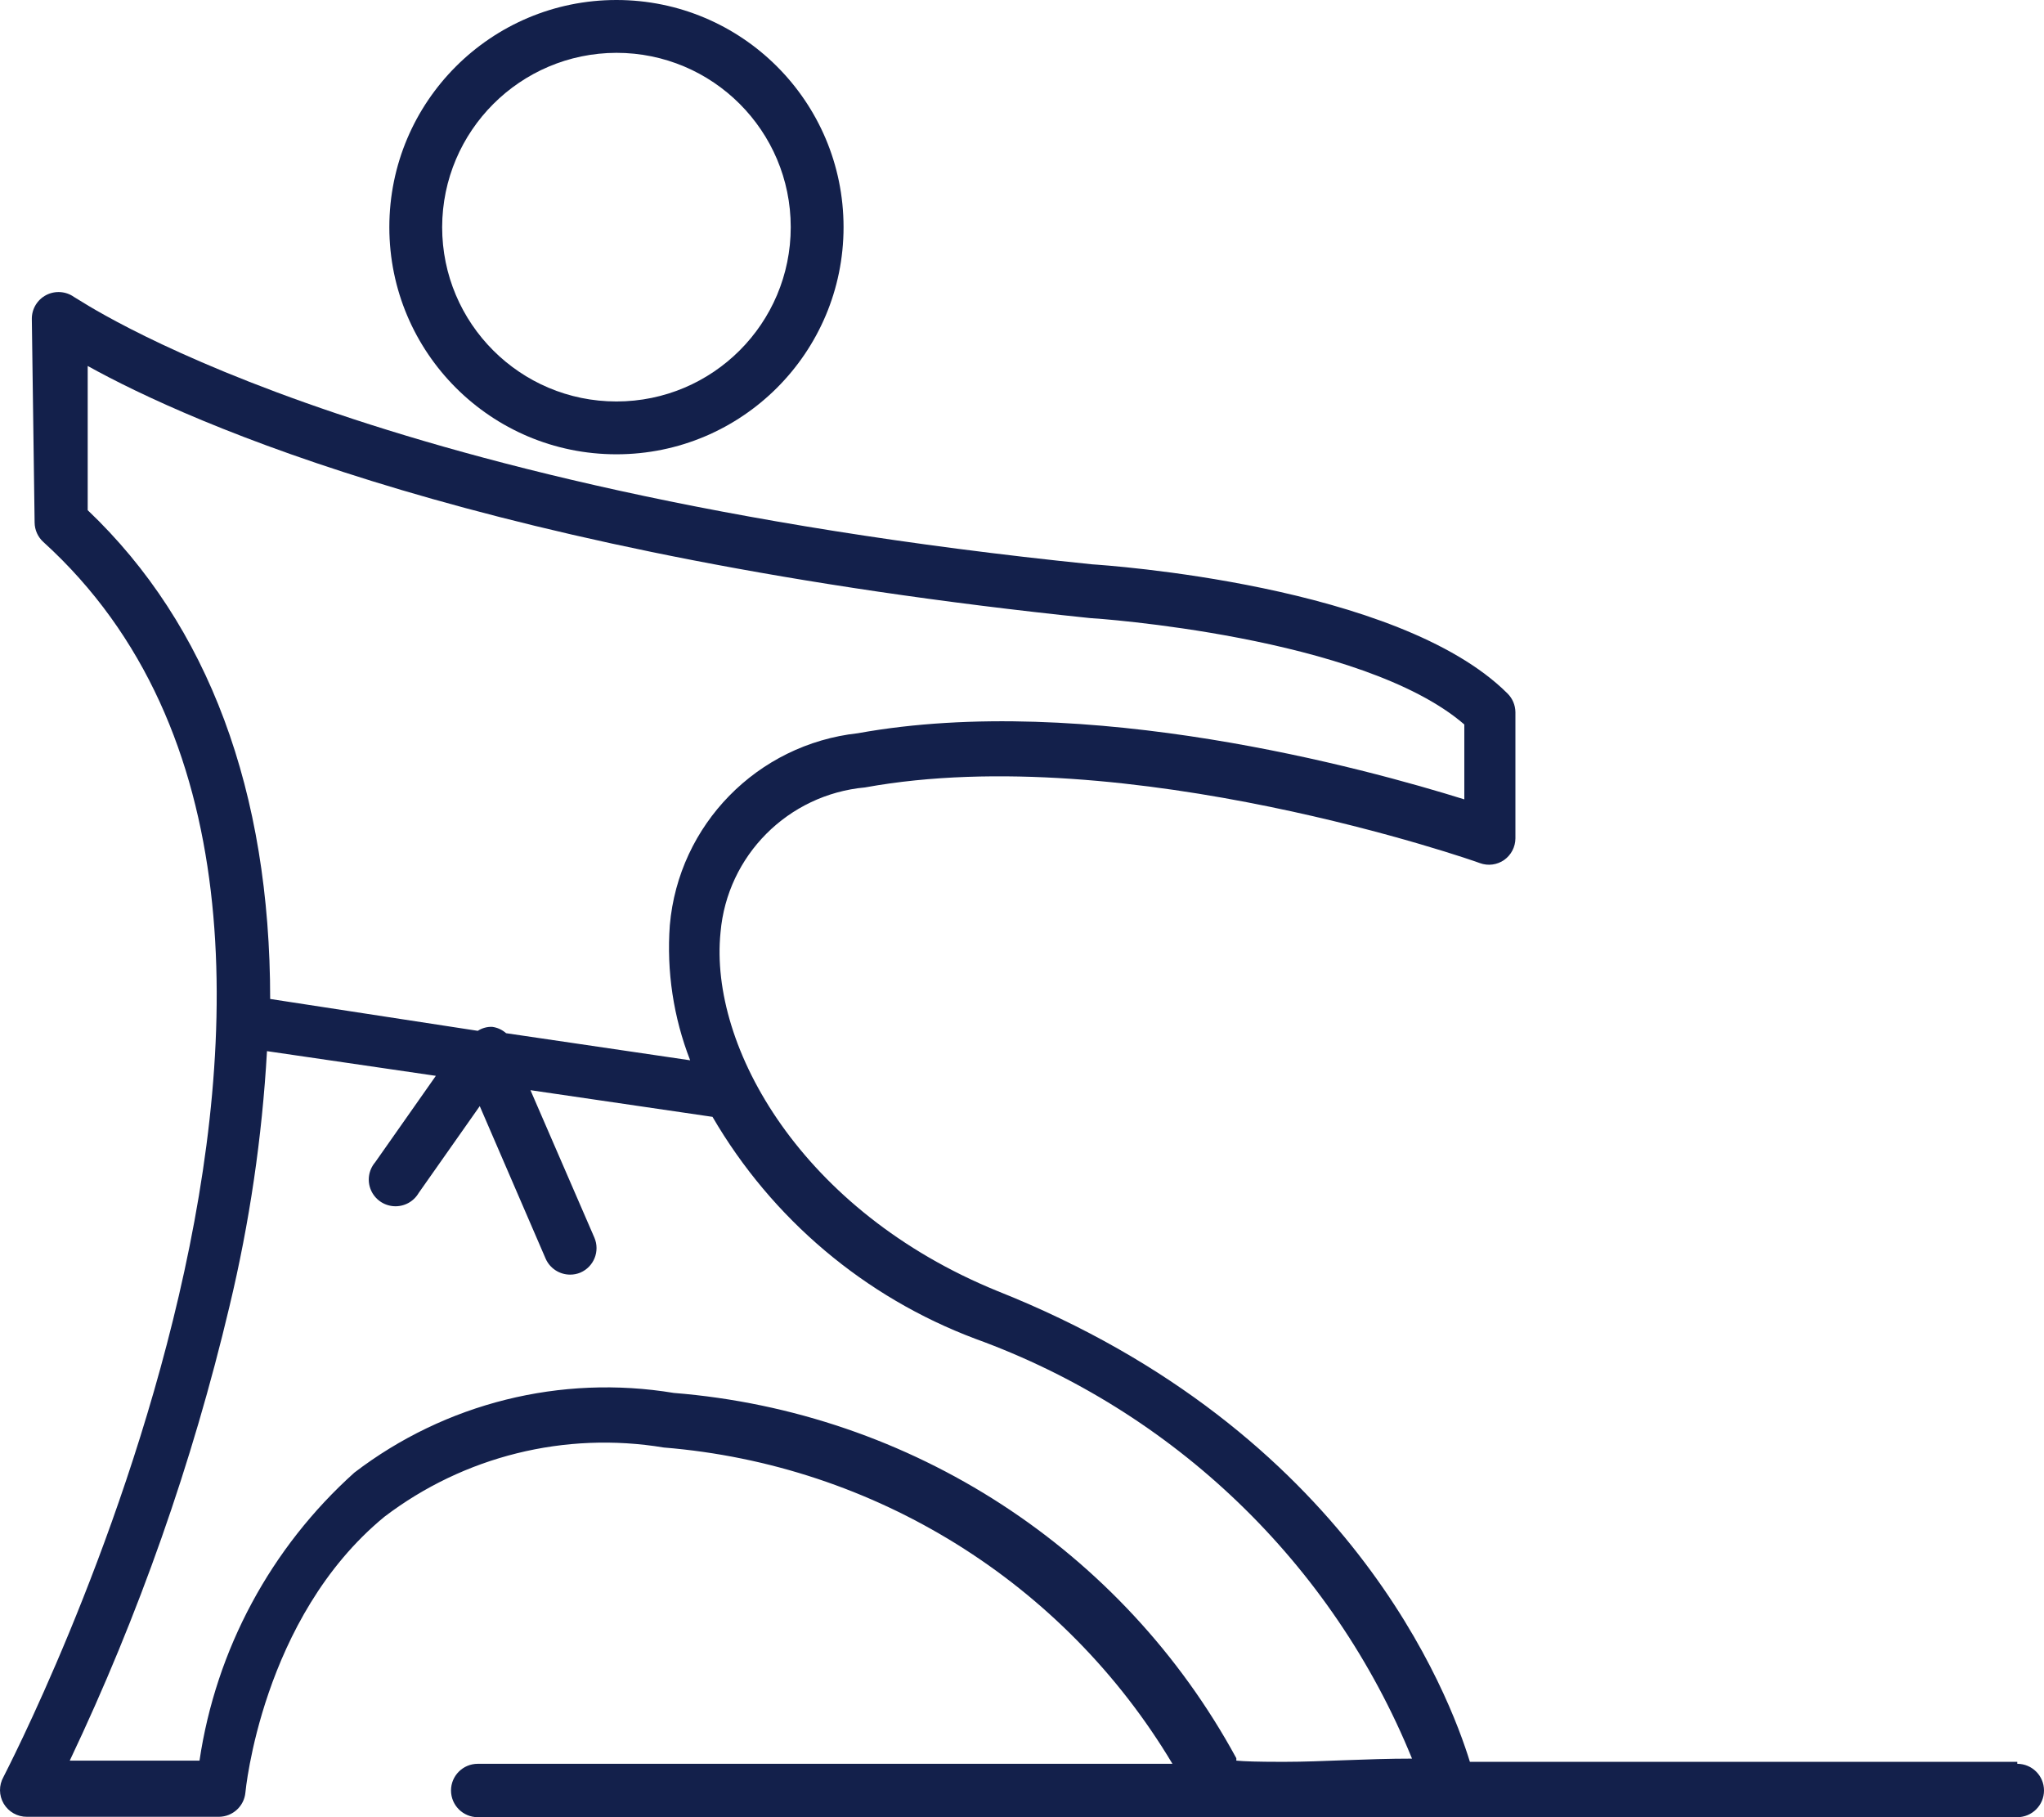
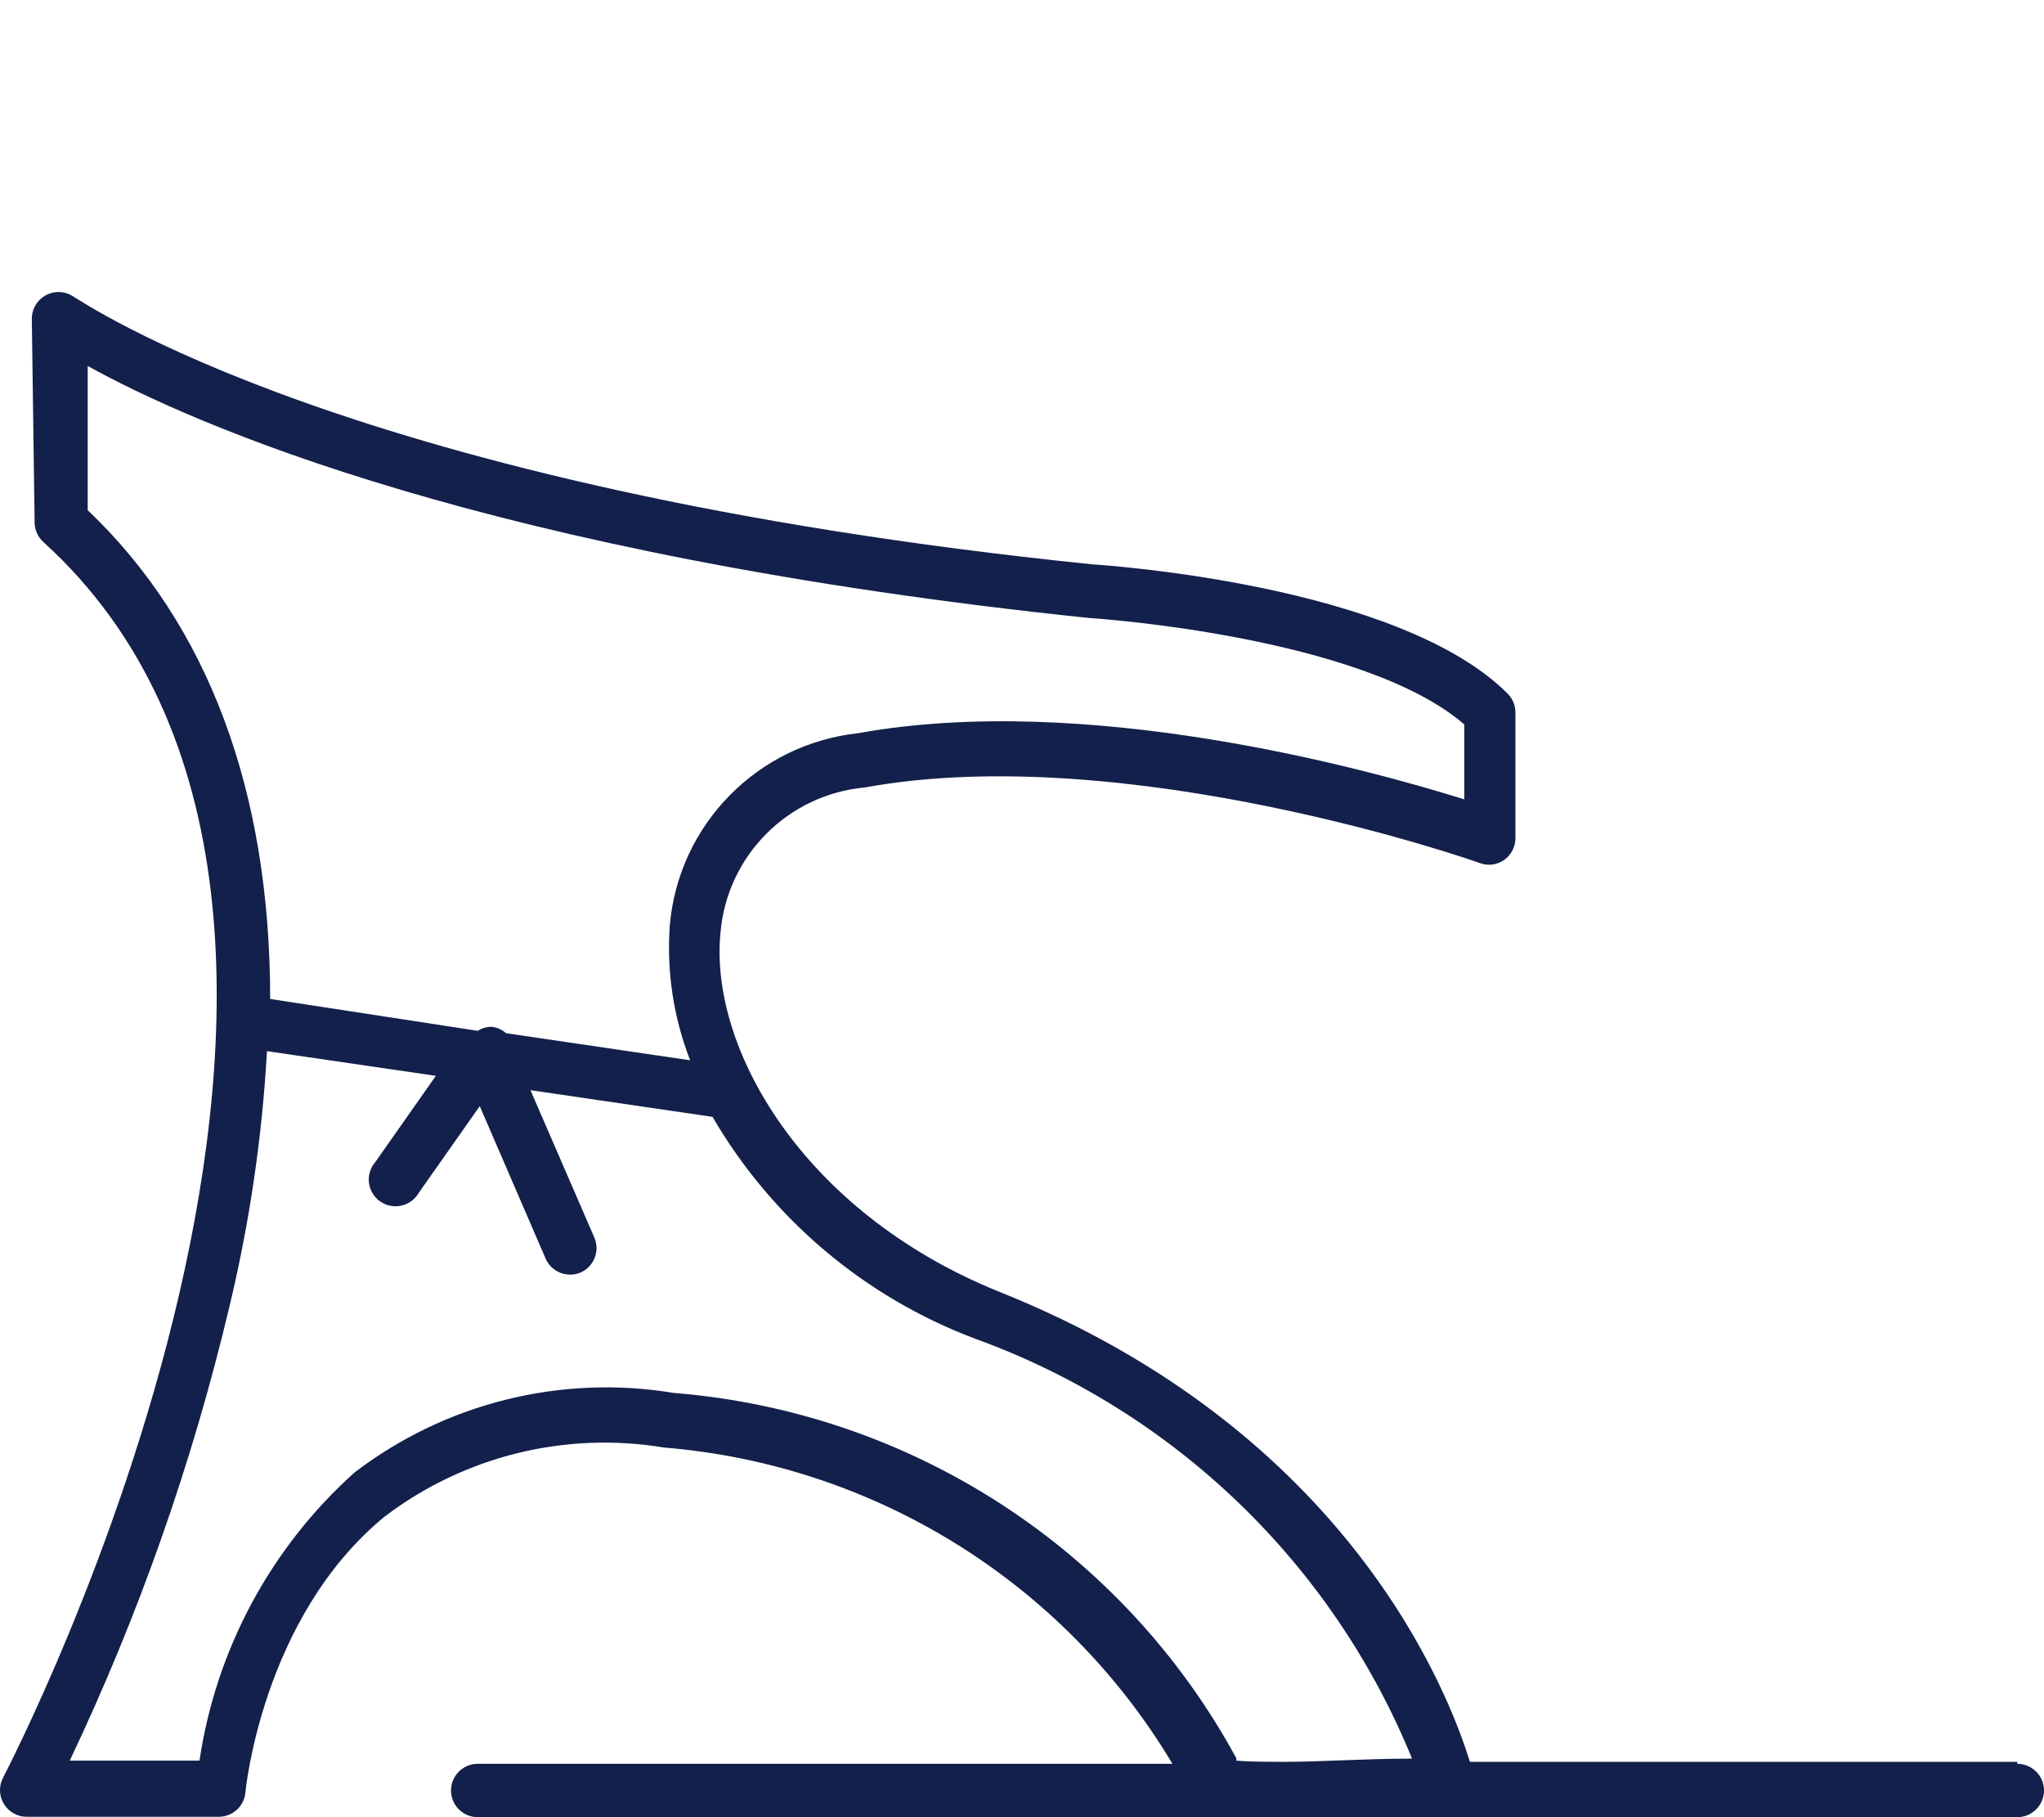
<svg xmlns="http://www.w3.org/2000/svg" width="63px" height="56px" viewBox="0 0 63 56" version="1.1">
  <title>corso-istruttori</title>
  <desc>Created with Sketch.</desc>
  <defs />
  <g id="Home---1" stroke="none" stroke-width="1" fill="none" fill-rule="evenodd" transform="translate(-534, -747)">
    <g id="Group-13" transform="translate(0, 549)" fill="#13204B" fill-rule="nonzero">
      <g id="Group-12" transform="translate(135, 1)">
        <g id="Group-9" transform="translate(0, 166)">
          <g id="corso-istruttori" transform="translate(399, 31)">
-             <path d="M19,14 C22.866,14 26,10.866 26,7 C26,3.134 22.866,0 19,0 C15.134,0 12,3.134 12,7 C12,10.866 15.134,14 19,14 Z M19,1.628 C21.967,1.628 24.372,4.033 24.372,7 C24.372,9.967 21.967,12.372 19,12.372 C16.033,12.372 13.628,9.967 13.628,7 C13.635,4.036 16.036,1.635 19,1.628 Z" id="Shape" />
            <path d="M62.176,54.294 L45.305,54.294 C44.677,52.256 41.613,44.104 30.735,39.783 C24.718,37.328 21.851,32.27 22.208,28.734 C22.412,26.365 24.289,24.483 26.662,24.266 C34.759,22.793 45.502,26.549 45.612,26.598 C45.864,26.691 46.144,26.654 46.363,26.5 C46.578,26.347 46.706,26.1 46.708,25.837 L46.708,21.946 C46.705,21.728 46.617,21.521 46.462,21.369 C43.09,18.005 34.021,17.416 33.664,17.391 C10.702,15.046 2.42,9.203 2.285,9.154 C2.033,8.974 1.701,8.95 1.425,9.092 C1.15,9.235 0.978,9.52 0.981,9.829 L1.067,16.102 C1.069,16.332 1.167,16.55 1.338,16.704 C13.975,28.182 0.242,54.478 0.107,54.76 C-0.038,55.016 -0.035,55.33 0.114,55.583 C0.264,55.837 0.538,55.991 0.833,55.988 L6.752,55.988 C7.175,55.983 7.526,55.659 7.564,55.239 C7.564,55.239 8.056,49.862 11.846,46.744 C14.299,44.876 17.416,44.103 20.46,44.608 C26.959,45.136 32.799,48.768 36.137,54.355 L14.726,54.355 C14.27,54.355 13.901,54.723 13.901,55.177 C13.901,55.632 14.27,56 14.726,56 L62.176,56 C62.631,56 63,55.632 63,55.177 C63,54.723 62.631,54.355 62.176,54.355 L62.176,54.294 Z M2.703,15.722 L2.703,11.278 C5.866,13.033 15.009,17.121 33.602,19.048 C33.688,19.048 41.982,19.601 45.133,22.326 L45.133,24.634 C42.105,23.689 33.492,21.32 26.441,22.596 C23.341,22.936 20.914,25.414 20.645,28.513 C20.542,29.93 20.756,31.351 21.272,32.675 L15.599,31.84 C15.479,31.734 15.329,31.665 15.169,31.644 C15.012,31.639 14.858,31.682 14.726,31.767 L8.327,30.785 C8.327,24.401 6.432,19.269 2.703,15.722 Z M38.106,54.257 L38.106,54.183 C34.608,47.746 28.084,43.511 20.768,42.926 C17.287,42.35 13.723,43.239 10.923,45.381 C8.345,47.695 6.657,50.834 6.149,54.257 L2.15,54.257 C4.278,49.777 5.928,45.086 7.072,40.262 C7.692,37.678 8.079,35.045 8.229,32.393 L13.434,33.154 L11.563,35.818 C11.361,36.055 11.31,36.386 11.432,36.673 C11.555,36.96 11.829,37.153 12.141,37.172 C12.452,37.191 12.748,37.033 12.905,36.763 L14.787,34.087 L16.818,38.789 C16.949,39.086 17.243,39.278 17.568,39.28 C17.678,39.281 17.787,39.26 17.888,39.218 C18.306,39.038 18.499,38.555 18.319,38.138 L16.35,33.596 L21.961,34.418 C23.791,37.56 26.651,39.975 30.058,41.256 C36.178,43.476 41.069,48.177 43.521,54.195 C42.118,54.195 40.703,54.294 39.62,54.294 L39.423,54.294 C38.82,54.294 38.34,54.281 38.106,54.257 Z" id="Shape" />
          </g>
        </g>
      </g>
    </g>
  </g>
</svg>